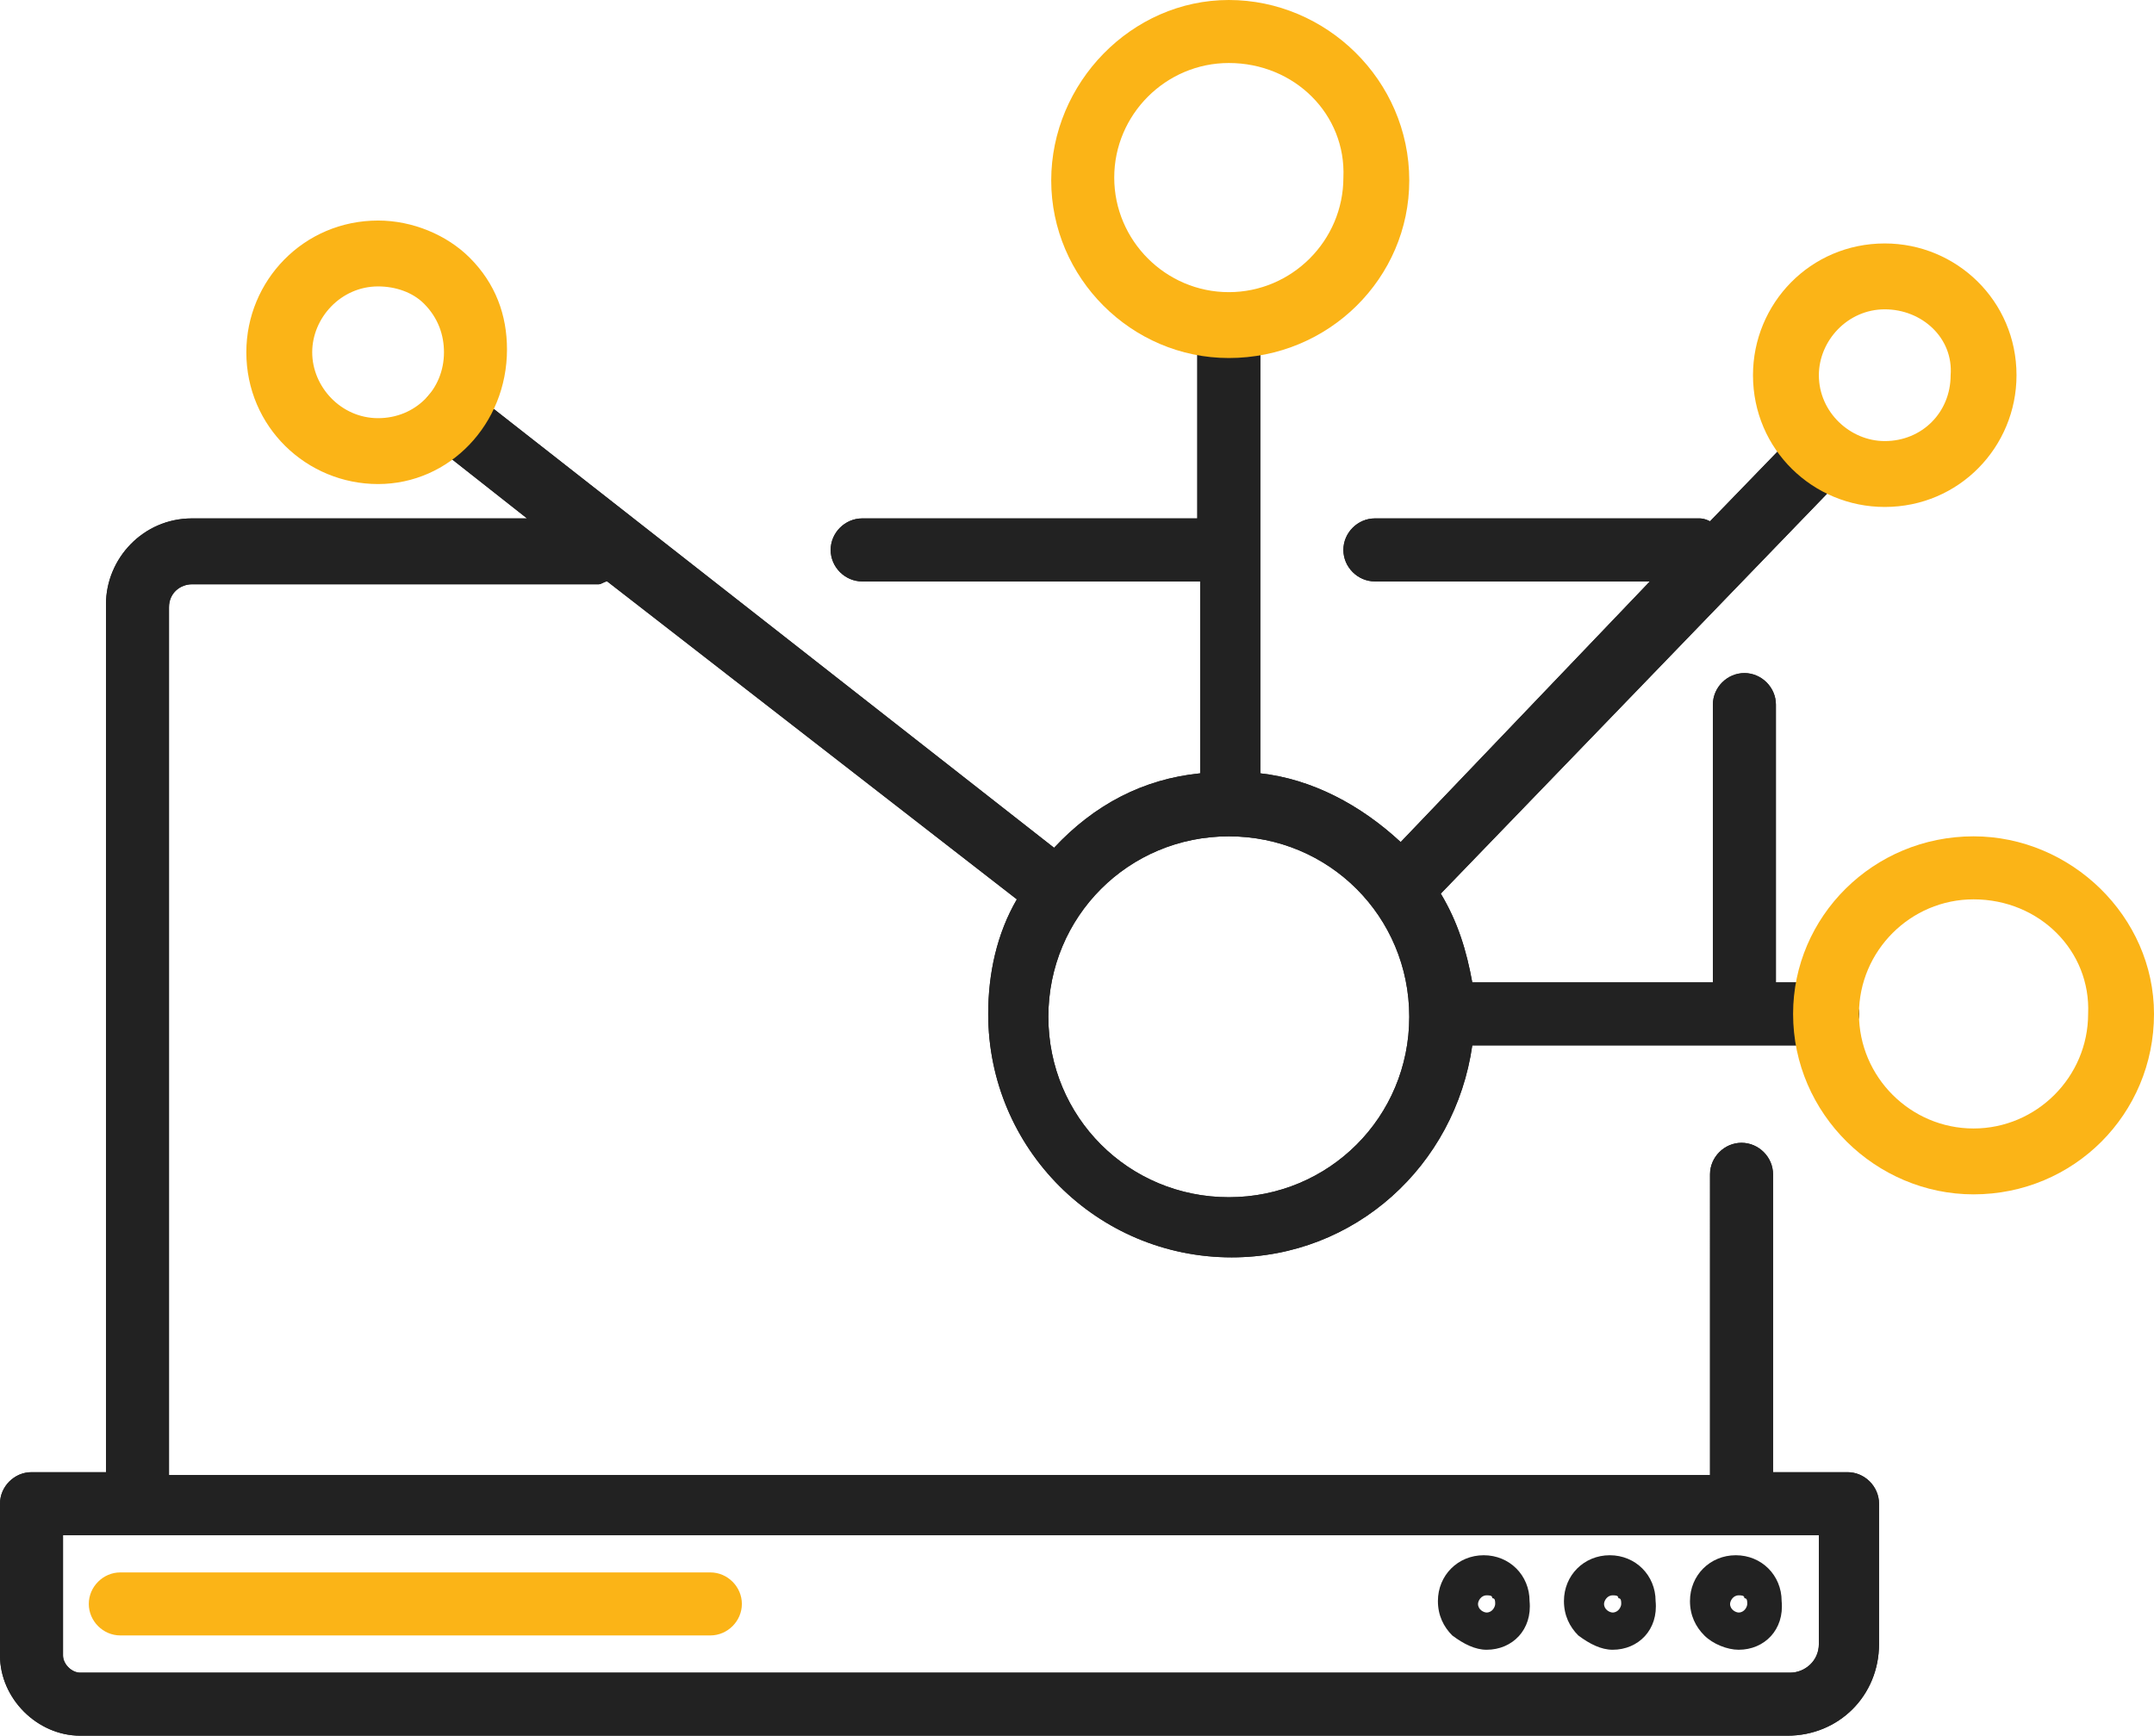
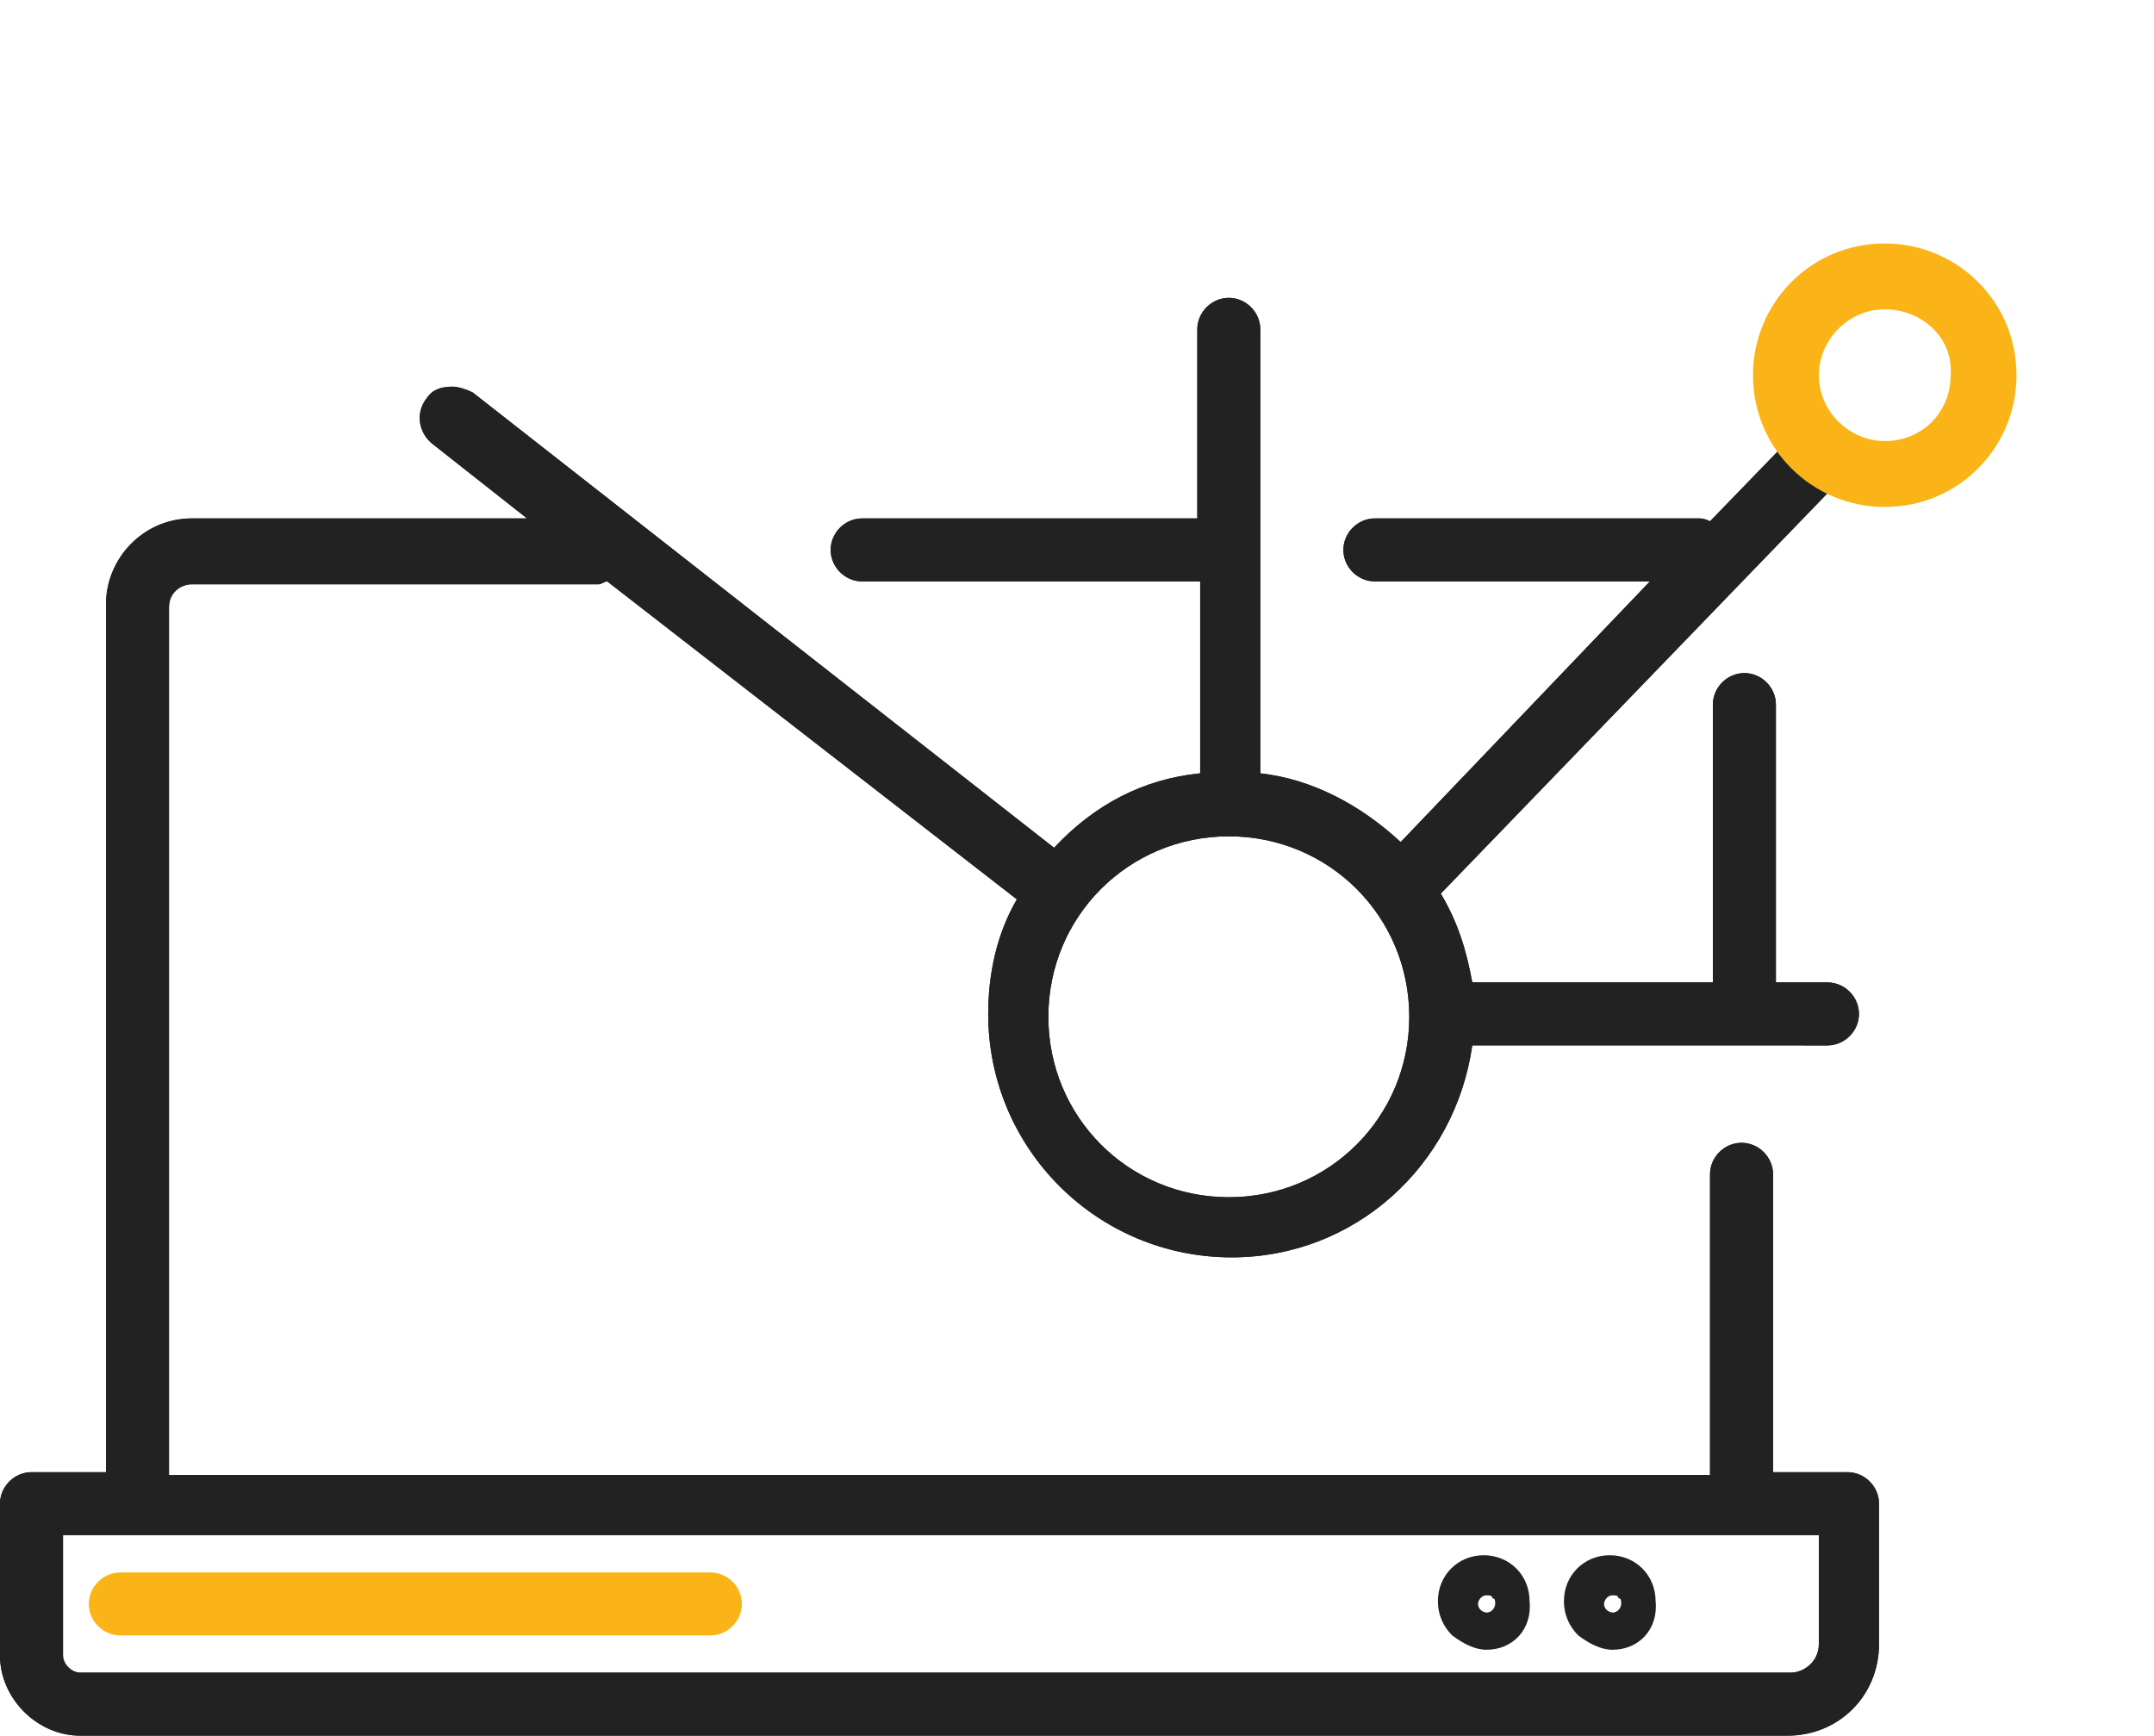
<svg xmlns="http://www.w3.org/2000/svg" xmlns:xlink="http://www.w3.org/1999/xlink" version="1.1" x="0px" y="0px" viewBox="0 0 75.2 60.6" width="75.2px" height="60.6px" style="enable-background:new 0 0 75.2 60.6;" xml:space="preserve">
  <g>
    <defs>
      <rect id="SVGID_1_" y="0" width="75.2" height="60.6" />
    </defs>
    <clipPath id="SVGID_2_">
      <use xlink:href="#SVGID_1_" style="overflow:visible;" />
    </clipPath>
    <path style="clip-path:url();fill:#222222;" d="M2.8,60.6c-1.5,0-2.8-1.3-2.8-2.8v-5.3c0-0.6,0.5-1.1,1.1-1.1h2.6V21.1   c0-1.6,1.3-3,3-3h11.7l-3.3-2.6c-0.5-0.4-0.6-1.1-0.2-1.6c0.2-0.3,0.5-0.4,0.9-0.4c0.2,0,0.5,0.1,0.7,0.2l20.3,15.9   c1.4-1.5,3.1-2.4,5.1-2.6v-6.7H30.1c-0.6,0-1.1-0.5-1.1-1.1s0.5-1.1,1.1-1.1h11.7v-6.6c0-0.6,0.5-1.1,1.1-1.1   c0.6,0,1.1,0.5,1.1,1.1V27c1.8,0.2,3.5,1.1,4.9,2.4l8.7-9.1H48c-0.6,0-1.1-0.5-1.1-1.1s0.5-1.1,1.1-1.1h11.3c0.1,0,0.2,0,0.4,0.1   l3.1-3.2c0.2-0.2,0.5-0.3,0.8-0.3c0.3,0,0.6,0.1,0.8,0.3c0.2,0.2,0.3,0.5,0.3,0.8c0,0.3-0.1,0.6-0.3,0.8L50.3,31.2   c0.6,1,0.9,2,1.1,3.1h8.4v-9.7c0-0.6,0.5-1.1,1.1-1.1c0.6,0,1.1,0.5,1.1,1.1v9.7h1.8c0.6,0,1.1,0.5,1.1,1.1c0,0.6-0.5,1.1-1.1,1.1   H51.4c-0.6,4.2-4.1,7.4-8.4,7.4c-4.7,0-8.5-3.8-8.5-8.5c0-1.4,0.3-2.8,1-4L21.2,20.3c-0.1,0-0.2,0.1-0.3,0.1H6.7   c-0.4,0-0.8,0.3-0.8,0.8v30.3h53.8V41c0-0.6,0.5-1.1,1.1-1.1c0.6,0,1.1,0.5,1.1,1.1v10.4h2.6c0.6,0,1.1,0.5,1.1,1.1v4.9   c0,1.8-1.4,3.2-3.2,3.2H2.8z M2.2,57.8c0,0.3,0.3,0.6,0.6,0.6h59.7c0.5,0,1-0.4,1-1v-3.8H2.2V57.8z M42.9,29.2   c-3.5,0-6.3,2.8-6.3,6.3c0,3.5,2.8,6.3,6.3,6.3c3.5,0,6.3-2.8,6.3-6.3C49.2,32,46.4,29.2,42.9,29.2" />
    <path style="clip-path:url();fill:#222222;" d="M2.8,60.6c-1.5,0-2.8-1.3-2.8-2.8v-5.3c0-0.6,0.5-1.1,1.1-1.1h2.6V21.1   c0-1.6,1.3-3,3-3h11.7l-3.3-2.6c-0.5-0.4-0.6-1.1-0.2-1.6c0.2-0.3,0.5-0.4,0.9-0.4c0.2,0,0.5,0.1,0.7,0.2l20.3,15.9   c1.4-1.5,3.1-2.4,5.1-2.6v-6.7H30.1c-0.6,0-1.1-0.5-1.1-1.1s0.5-1.1,1.1-1.1h11.7v-6.6c0-0.6,0.5-1.1,1.1-1.1   c0.6,0,1.1,0.5,1.1,1.1V27c1.8,0.2,3.5,1.1,4.9,2.4l8.7-9.1H48c-0.6,0-1.1-0.5-1.1-1.1s0.5-1.1,1.1-1.1h11.3c0.1,0,0.2,0,0.4,0.1   l3.1-3.2c0.2-0.2,0.5-0.3,0.8-0.3c0.3,0,0.6,0.1,0.8,0.3c0.2,0.2,0.3,0.5,0.3,0.8c0,0.3-0.1,0.6-0.3,0.8L50.3,31.2   c0.6,1,0.9,2,1.1,3.1h8.4v-9.7c0-0.6,0.5-1.1,1.1-1.1c0.6,0,1.1,0.5,1.1,1.1v9.7h1.8c0.6,0,1.1,0.5,1.1,1.1c0,0.6-0.5,1.1-1.1,1.1   H51.4c-0.6,4.2-4.1,7.4-8.4,7.4c-4.7,0-8.5-3.8-8.5-8.5c0-1.4,0.3-2.8,1-4L21.2,20.3c-0.1,0-0.2,0.1-0.3,0.1H6.7   c-0.4,0-0.8,0.3-0.8,0.8v30.3h53.8V41c0-0.6,0.5-1.1,1.1-1.1c0.6,0,1.1,0.5,1.1,1.1v10.4h2.6c0.6,0,1.1,0.5,1.1,1.1v4.9   c0,1.8-1.4,3.2-3.2,3.2H2.8z M2.2,57.8c0,0.3,0.3,0.6,0.6,0.6h59.7c0.5,0,1-0.4,1-1v-3.8H2.2V57.8z M42.9,29.2   c-3.5,0-6.3,2.8-6.3,6.3c0,3.5,2.8,6.3,6.3,6.3c3.5,0,6.3-2.8,6.3-6.3C49.2,32,46.4,29.2,42.9,29.2" />
-     <path style="clip-path:url();fill:#FBB417;" d="M42.9,12.5c-3.4,0-6.2-2.8-6.2-6.2c0-3.4,2.8-6.3,6.2-6.3   c3.4,0,6.3,2.8,6.3,6.3C49.2,9.7,46.4,12.5,42.9,12.5 M42.9,2.2c-2.2,0-4,1.8-4,4c0,2.2,1.8,4,4,4c2.2,0,4-1.8,4-4   C47,4,45.2,2.2,42.9,2.2" />
-     <path style="clip-path:url();fill:#FBB417;" d="M68.9,41.7c-3.4,0-6.3-2.8-6.3-6.3c0-3.4,2.8-6.2,6.3-6.2   c3.4,0,6.3,2.8,6.3,6.2C75.2,38.9,72.4,41.7,68.9,41.7 M68.9,31.4c-2.2,0-4,1.8-4,4c0,2.2,1.8,4,4,4c2.2,0,4-1.8,4-4   C73,33.2,71.2,31.4,68.9,31.4" />
    <path style="clip-path:url();fill:#FBB417;" d="M65.8,17.7c-2.5,0-4.6-2-4.6-4.6c0-2.5,2-4.6,4.6-4.6c2.5,0,4.6,2,4.6,4.6   C70.4,15.6,68.4,17.7,65.8,17.7 M65.8,10.8c-1.3,0-2.3,1.1-2.3,2.3c0,1.3,1.1,2.3,2.3,2.3c1.3,0,2.3-1,2.3-2.3   C68.2,11.8,67.1,10.8,65.8,10.8" />
-     <path style="clip-path:url();fill:#FBB417;" d="M13.2,16.9c-2.5,0-4.6-2-4.6-4.6c0-2.5,2-4.6,4.6-4.6   c1.2,0,2.4,0.5,3.2,1.3c0.9,0.9,1.3,2,1.3,3.2C17.7,14.8,15.7,16.9,13.2,16.9 M13.2,10c-1.3,0-2.3,1.1-2.3,2.3s1,2.3,2.3,2.3   c1.3,0,2.3-1,2.3-2.3c0-0.6-0.2-1.2-0.7-1.7C14.4,10.2,13.8,10,13.2,10" />
    <path style="clip-path:url();fill:#FBB417;" d="M4.2,57.1c-0.6,0-1.1-0.5-1.1-1.1c0-0.6,0.5-1.1,1.1-1.1h20.6   c0.6,0,1.1,0.5,1.1,1.1c0,0.6-0.5,1.1-1.1,1.1H4.2z" />
-     <path style="clip-path:url();fill:#222222;" d="M60.7,57.6c-0.4,0-0.9-0.2-1.2-0.5c-0.3-0.3-0.5-0.7-0.5-1.2   c0-0.9,0.7-1.6,1.6-1.6c0.9,0,1.6,0.7,1.6,1.6C62.3,56.9,61.6,57.6,60.7,57.6 M60.7,55.7c-0.2,0-0.3,0.2-0.3,0.3   c0,0.2,0.2,0.3,0.3,0.3c0.2,0,0.3-0.2,0.3-0.3c0-0.1,0-0.2-0.1-0.2C60.9,55.7,60.8,55.7,60.7,55.7" />
    <path style="clip-path:url();fill:#222222;" d="M56.3,57.6c-0.4,0-0.8-0.2-1.2-0.5c-0.3-0.3-0.5-0.7-0.5-1.2   c0-0.9,0.7-1.6,1.6-1.6c0.9,0,1.6,0.7,1.6,1.6C57.9,56.9,57.2,57.6,56.3,57.6 M56.3,55.7c-0.2,0-0.3,0.2-0.3,0.3   c0,0.2,0.2,0.3,0.3,0.3c0.2,0,0.3-0.2,0.3-0.3c0-0.1,0-0.2-0.1-0.2C56.5,55.7,56.4,55.7,56.3,55.7" />
    <path style="clip-path:url();fill:#222222;" d="M51.9,57.6c-0.4,0-0.8-0.2-1.2-0.5c-0.3-0.3-0.5-0.7-0.5-1.2   c0-0.9,0.7-1.6,1.6-1.6c0.9,0,1.6,0.7,1.6,1.6C53.5,56.9,52.8,57.6,51.9,57.6 M51.9,55.7c-0.2,0-0.3,0.2-0.3,0.3   c0,0.2,0.2,0.3,0.3,0.3c0.2,0,0.3-0.2,0.3-0.3c0-0.1,0-0.2-0.1-0.2C52.1,55.7,52,55.7,51.9,55.7" />
  </g>
</svg>